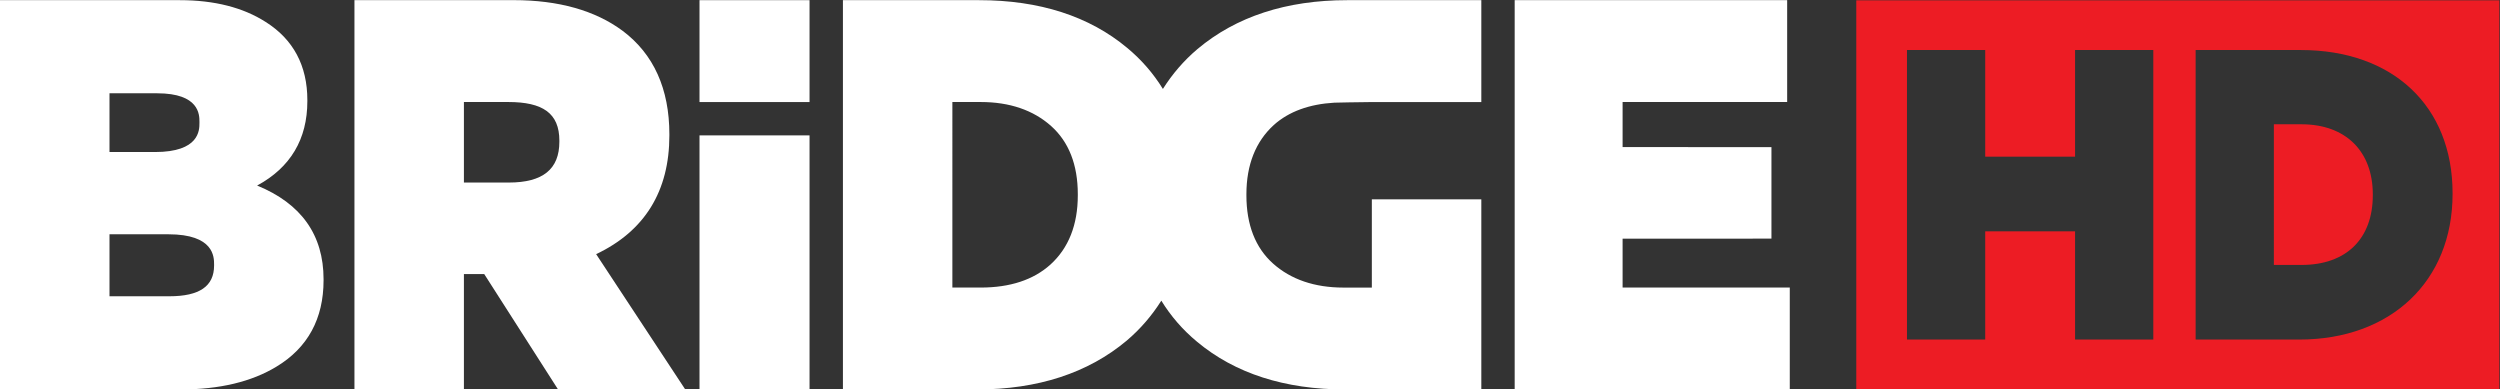
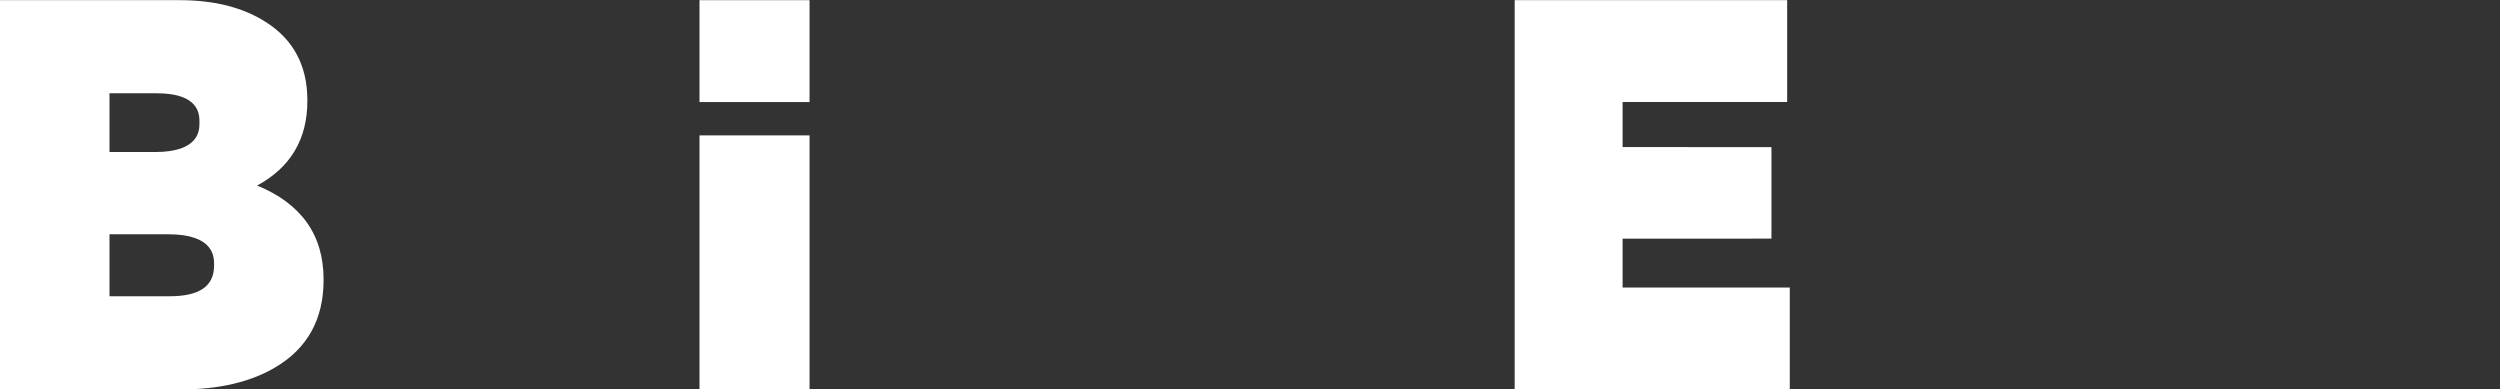
<svg xmlns="http://www.w3.org/2000/svg" viewBox="0 0 114.347 17.813" height="17.813" width="114.347" xml:space="preserve" id="svg2" version="1.1">
  <rect x="0" y="0" width="114.347" height="17.813" fill="#333333" stroke="none" />
  <defs id="defs6" />
  <g transform="matrix(1.333,0,0,-1.333,0,17.813)" id="g10">
    <g transform="scale(0.1)" id="g12">
      <path id="path14" style="fill:#ffffff;fill-opacity:1;fill-rule:nonzero;stroke:none" d="m 73.457,42.883 v -0.363 c 0,-7.101 -5.008,-10.547 -15.344,-10.547 h -20.543 v 21.27 h 20.184 c 15.703,0 15.703,-7.801 15.703,-10.359 m -35.887,38.582 v 20.156 h 16.336 c 14.531,0 14.531,-7.383 14.531,-9.805 v -0.371 c 0,-2.461 0,-9.98 -15.254,-9.98 z M 88.223,69.961 c 11.445,6.191 17.238,15.918 17.238,28.945 v 0.391 c 0,11.805 -4.816,20.82 -14.289,26.789 -7.734,4.969 -17.637,7.488 -29.461,7.488 H 0 V 0 H 62.07 C 75.301,0 86.356,2.637 94.902,7.852 105.605,14.316 111.023,24.277 111.023,37.461 v 0.371 c 0,15.176 -7.664,25.957 -22.8,32.129" />
-       <path id="path16" style="fill:#ffffff;fill-opacity:1;fill-rule:nonzero;stroke:none" d="M 191.934,85.371 V 85 c 0,-9.414 -5.664,-14.004 -17.325,-14.004 H 159.18 V 98.625 h 15.246 c 11.773,0 17.508,-3.82 17.508,-13.254 m 12.617,-38.945 c 16.679,7.91 25.129,21.621 25.129,40.742 v 0.379 c 0,15.598 -5.395,27.531 -16.028,35.5 -9.414,6.992 -22.011,10.539 -37.422,10.539 H 121.621 V 0 h 37.559 v 39.59 h 6.972 L 191.484,0 h 43.645 l -30.578,46.426" />
      <path id="path18" style="fill:#ffffff;fill-opacity:1;fill-rule:nonzero;stroke:none" d="m 556.758,34.961 v 16.777 l 51.074,0.012 v 31.395 l -51.074,0.02 V 98.625 h 56.465 v 34.949 H 519.727 V 0 h 94.394 v 34.961 h -57.363" />
      <path id="path20" style="fill:#ffffff;fill-opacity:1;fill-rule:nonzero;stroke:none" d="m 240.02,98.613 h 37.753 V 133.574 H 240.02 Z M 240.02,0 h 37.753 V 87.176 H 240.02 V 0" />
-       <path id="path22" style="fill:#ffffff;fill-opacity:1;fill-rule:nonzero;stroke:none" d="m 369.824,66.602 c 0,-10.117 -3.164,-18.105 -9.414,-23.77 -5.82,-5.234 -13.855,-7.871 -23.906,-7.871 h -9.719 V 98.625 h 9.719 c 9.922,0 18.066,-2.785 24.18,-8.254 6.062,-5.418 9.14,-13.289 9.14,-23.391 z m 67.254,24.141 c 5.188,4.648 12.207,7.148 20.735,7.656 0,0 9.003,0.215 12.902,0.215 h 37.566 v 34.961 h -46.035 c -20.82,0 -38.086,-5.625 -51.328,-16.746 -4.773,-4.035 -8.691,-8.644 -11.895,-13.715 -3.253,5.266 -7.304,9.992 -12.265,14.094 -12.996,10.859 -30.078,16.367 -50.781,16.367 H 289.23 V 0 h 46.024 c 20.82,0 38.086,5.625 51.34,16.746 4.761,4.035 8.679,8.645 11.883,13.715 3.253,-5.266 7.304,-9.992 12.265,-14.094 C 423.75,5.508 440.828,0 461.523,0 h 46.758 V 65.234 H 470.715 V 34.953 h -9.731 c -9.91,0 -18.035,2.781 -24.168,8.25 -6.062,5.422 -9.14,13.301 -9.14,23.398 v 0.379 c 0,10.109 3.183,18.098 9.402,23.762" />
-       <path id="path24" style="fill:#ed1c24;fill-opacity:1;fill-rule:nonzero;stroke:none" d="m 789.719,90.984 h -9.492 V 42.723 h 9.492 c 15.32,0 24.453,8.957 24.453,23.938 v 0.273 c 0,14.836 -9.367,24.051 -24.453,24.051" />
-       <path id="path26" style="fill:#ed1c24;fill-opacity:1;fill-rule:nonzero;stroke:none" d="m 841.543,67.07 c 0,-29.883 -21.133,-49.953 -52.617,-49.953 h -35.547 v 99.348 h 36.074 c 31.652,0 52.09,-19.277 52.09,-49.113 z M 738.855,17.117 H 712.012 V 54.258 H 681.184 V 17.117 h -26.848 v 99.348 h 26.848 V 79.883 h 30.828 v 36.582 h 26.843 z M 636.941,0.059 H 857.598 V 133.516 H 636.941 V 0.059" />
    </g>
  </g>
</svg>